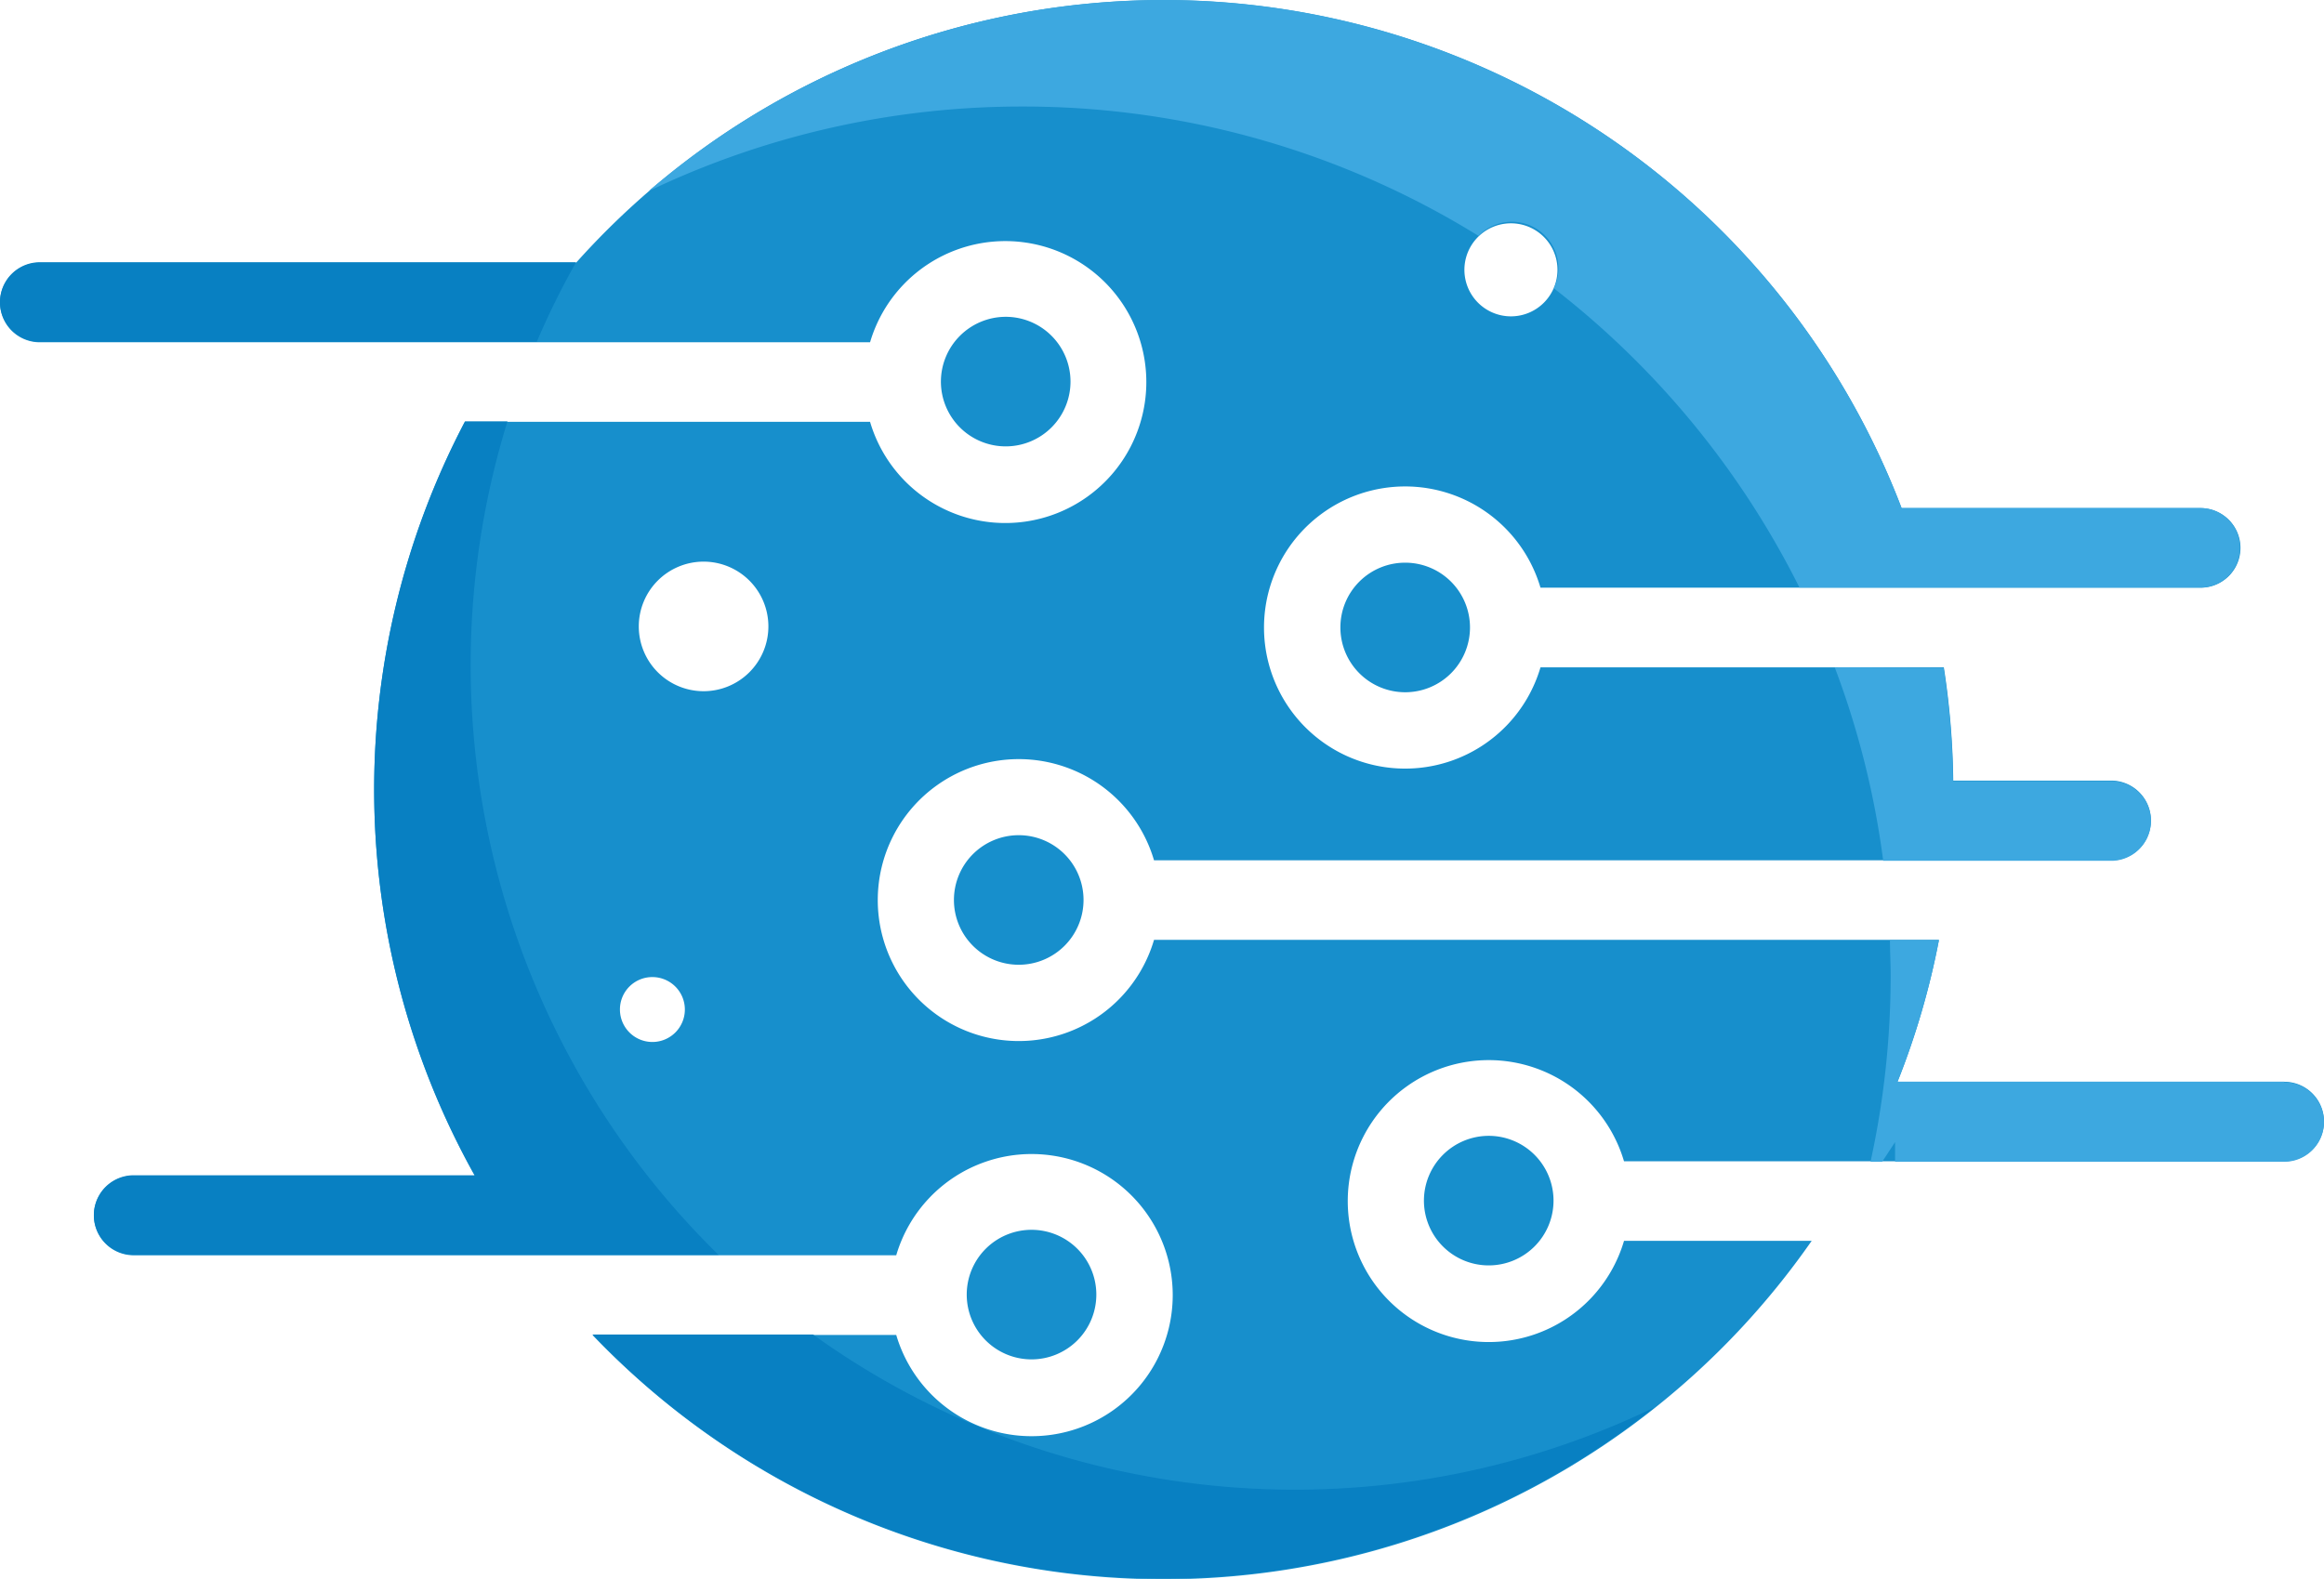
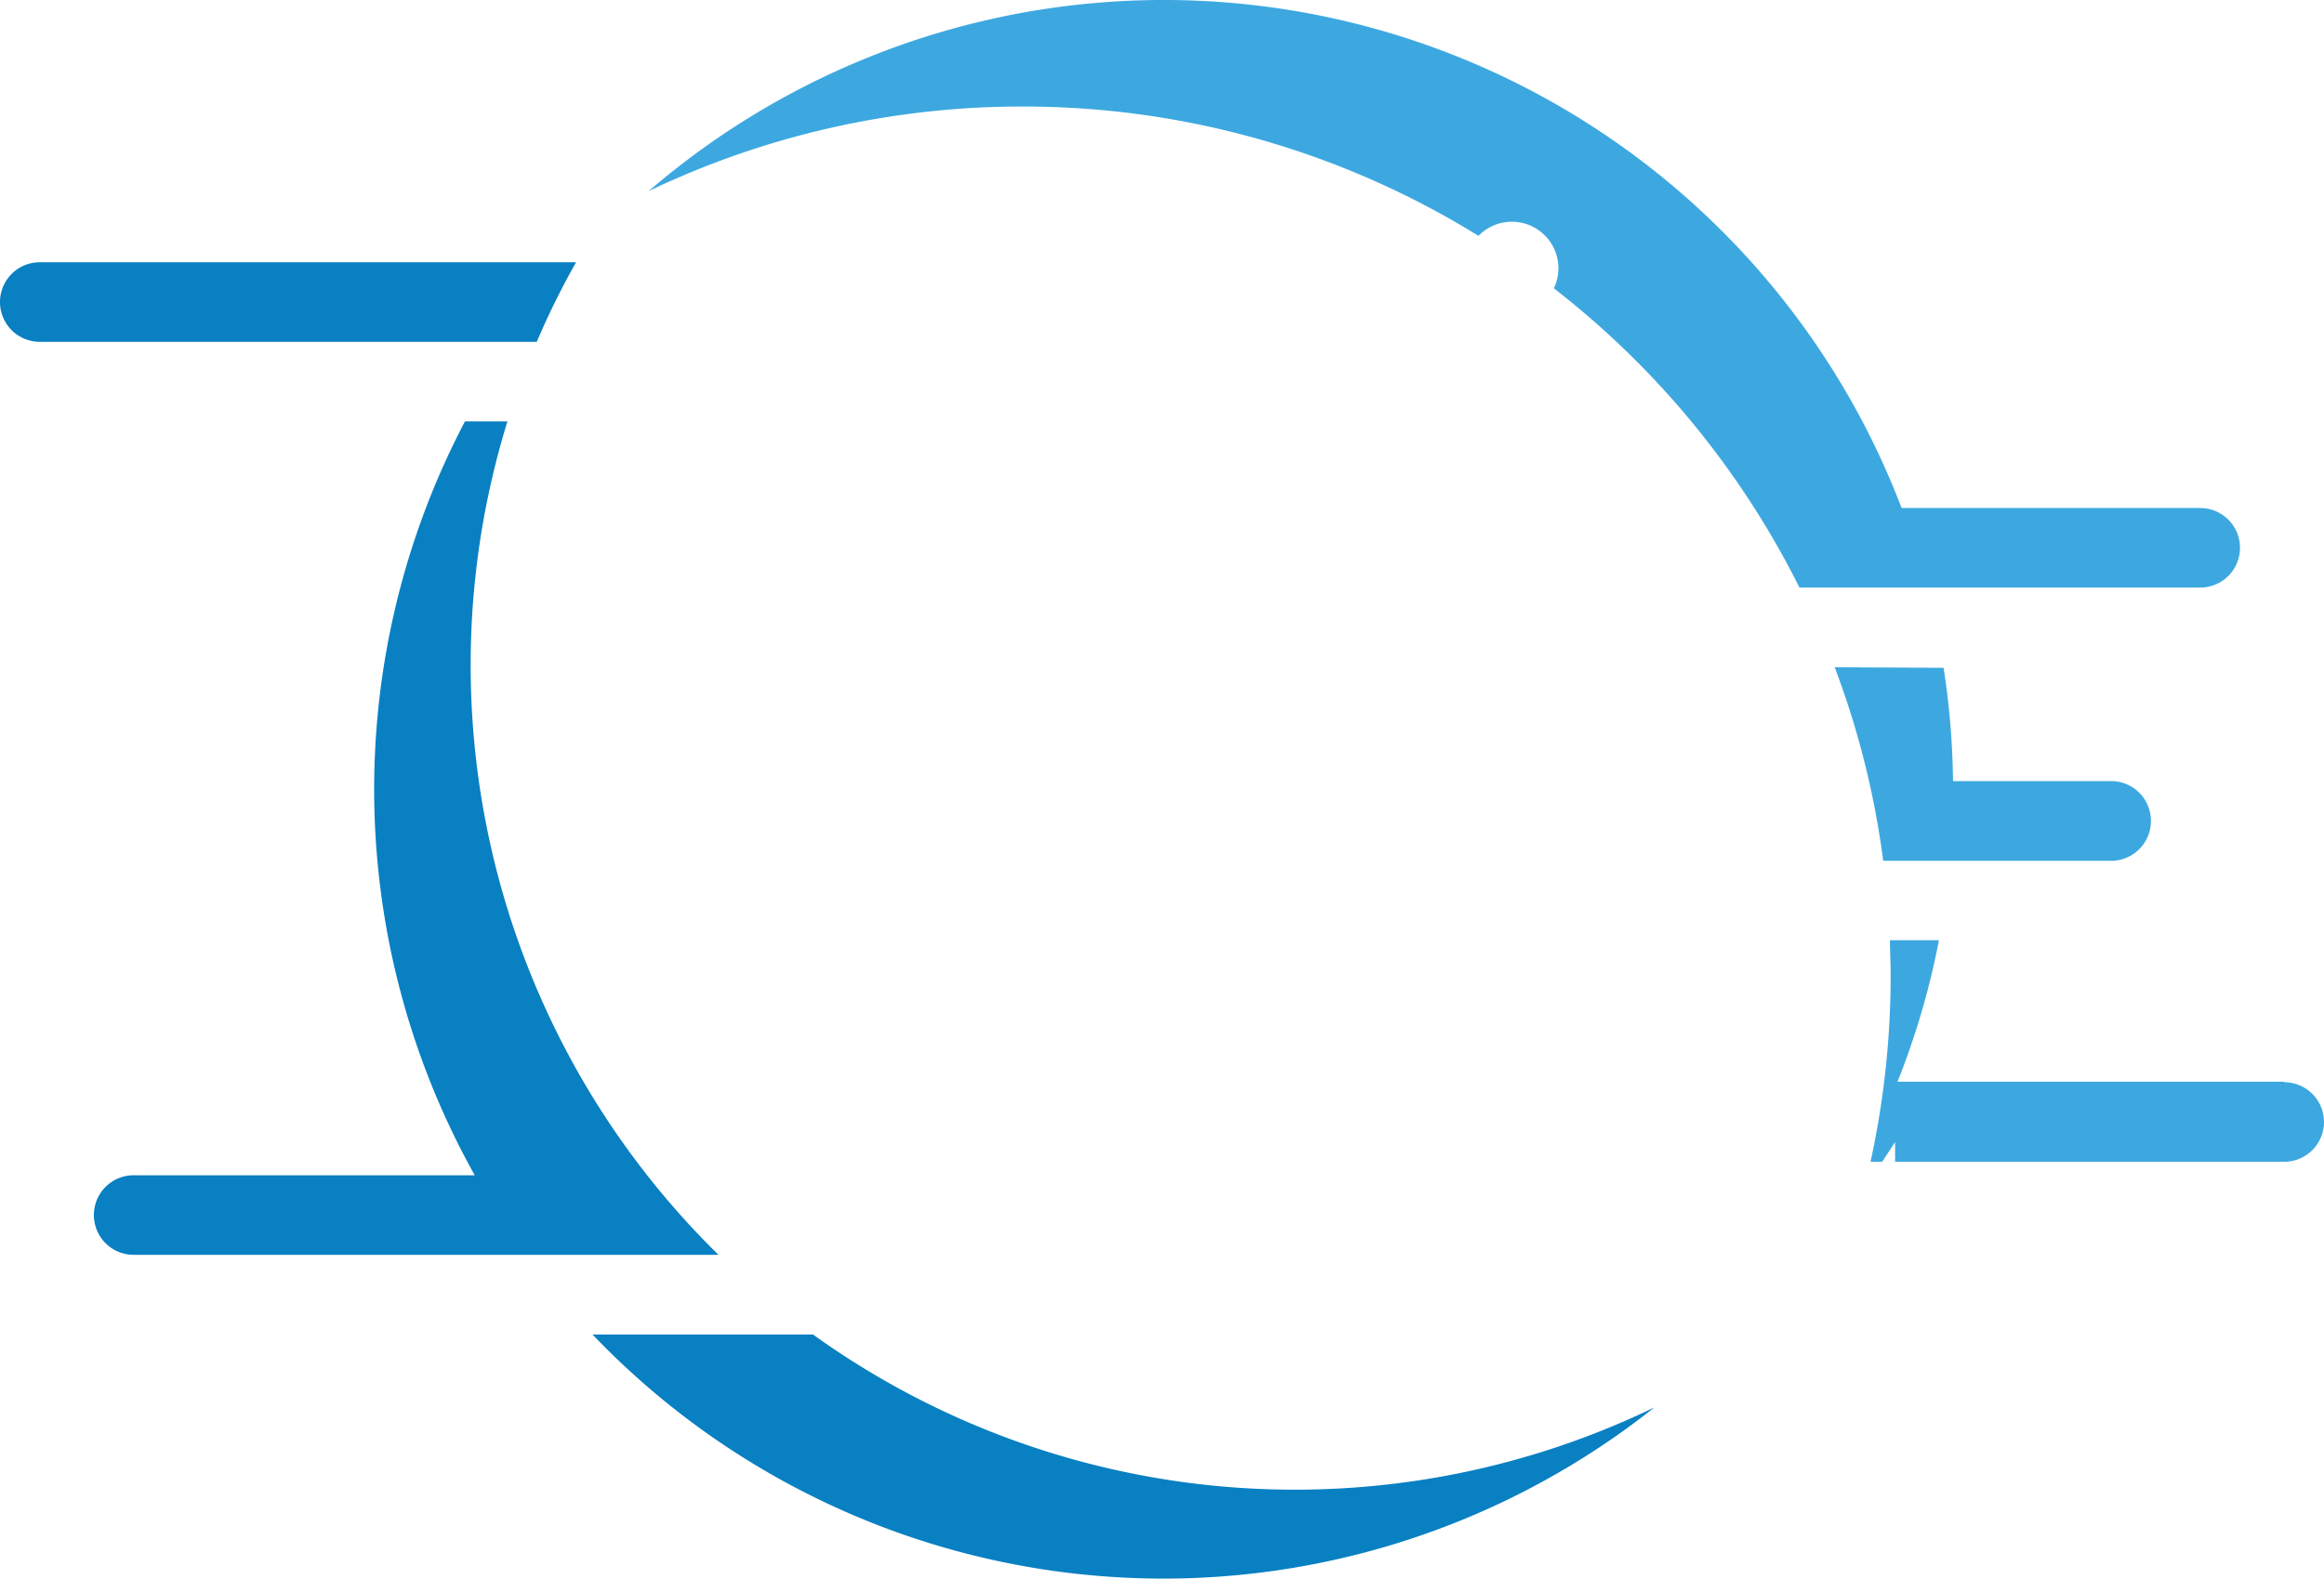
<svg xmlns="http://www.w3.org/2000/svg" id="Layer_1" data-name="Layer 1" viewBox="0 0 199.77 135.75">
  <defs>
    <style>.cls-1{fill:#178fcc;}.cls-1,.cls-2,.cls-3{fill-rule:evenodd;}.cls-2{fill:#3da8e0;}.cls-3{fill:#0880c2;}</style>
  </defs>
-   <path class="cls-1" d="M510,121.19a4,4,0,1,1-4,4,4,4,0,0,1,4-4m-69.4,29.09a5.57,5.57,0,1,1-5.57,5.57A5.57,5.57,0,0,1,440.6,150.28ZM436.2,186a2.79,2.79,0,1,1-2.79,2.79A2.78,2.78,0,0,1,436.2,186Zm31.49-12.2a5.57,5.57,0,1,1-5.57,5.57A5.57,5.57,0,0,1,467.69,173.8Zm33.22-23.43a5.57,5.57,0,1,1-5.57,5.57A5.56,5.56,0,0,1,500.91,150.37Zm-34.37-21.14A5.57,5.57,0,1,1,461,134.8,5.58,5.58,0,0,1,466.54,129.23Zm41.55,70.42a5.57,5.57,0,1,1-5.57,5.57A5.58,5.58,0,0,1,508.09,199.65Zm-39.3,8.08a5.57,5.57,0,1,1-5.57,5.57A5.57,5.57,0,0,1,468.79,207.73ZM480.15,102a67.9,67.9,0,0,1,63.43,43.68h25.71a3.42,3.42,0,1,1,0,6.84H512.54a12.13,12.13,0,1,0,0,6.85h34.67a68,68,0,0,1,.81,9.74h13.75a3.43,3.43,0,0,1,0,6.85H479.32a12.12,12.12,0,1,0,0,6.84h67.47A67.13,67.13,0,0,1,543.23,195h33.24a3.42,3.42,0,0,1,0,6.84H519.72a12.12,12.12,0,1,0,0,6.84h16.13a67.87,67.87,0,0,1-104.8,8.09h26.11a12.13,12.13,0,1,0,0-6.85H391.61a3.42,3.42,0,0,1,0-6.84h29.32a68,68,0,0,1-.84-64.82h34.82a12.12,12.12,0,1,0,0-6.84H383.54a3.42,3.42,0,0,1,0-6.84h46.1A67.68,67.68,0,0,1,480.15,102Z" transform="translate(-380.12 -101.99)" />
  <path class="cls-2" d="M537.83,159.36A73.89,73.89,0,0,1,542,176h19.77a3.43,3.43,0,0,0,0-6.85H548a68,68,0,0,0-.81-9.74ZM576.47,195H543.23a67.13,67.13,0,0,0,3.56-12.17h-4.21c0,1,.06,2,.06,3a75.1,75.1,0,0,1-1.73,16.05h1l1.11-1.69v1.69h33.45a3.42,3.42,0,0,0,0-6.84ZM468,111.15a74.3,74.3,0,0,1,39.21,11.12,4,4,0,0,1,6.48,4.51,74.89,74.89,0,0,1,21.11,25.73h34.45a3.42,3.42,0,1,0,0-6.84H543.58a67.88,67.88,0,0,0-107.7-27.25A74.29,74.29,0,0,1,468,111.15Z" transform="translate(-380.12 -101.99)" />
  <path class="cls-3" d="M420.09,138.22a68,68,0,0,0,.84,64.82H391.61a3.42,3.42,0,0,0,0,6.84h50.27a71,71,0,0,1-18.14-71.66ZM450,216.73H431.05A67.87,67.87,0,0,0,522.33,223,71,71,0,0,1,450,216.73Zm-20.36-92.19h-46.1a3.42,3.42,0,0,0,0,6.84h42.72A67.86,67.86,0,0,1,429.64,124.54Z" transform="translate(-380.12 -101.99)" />
</svg>